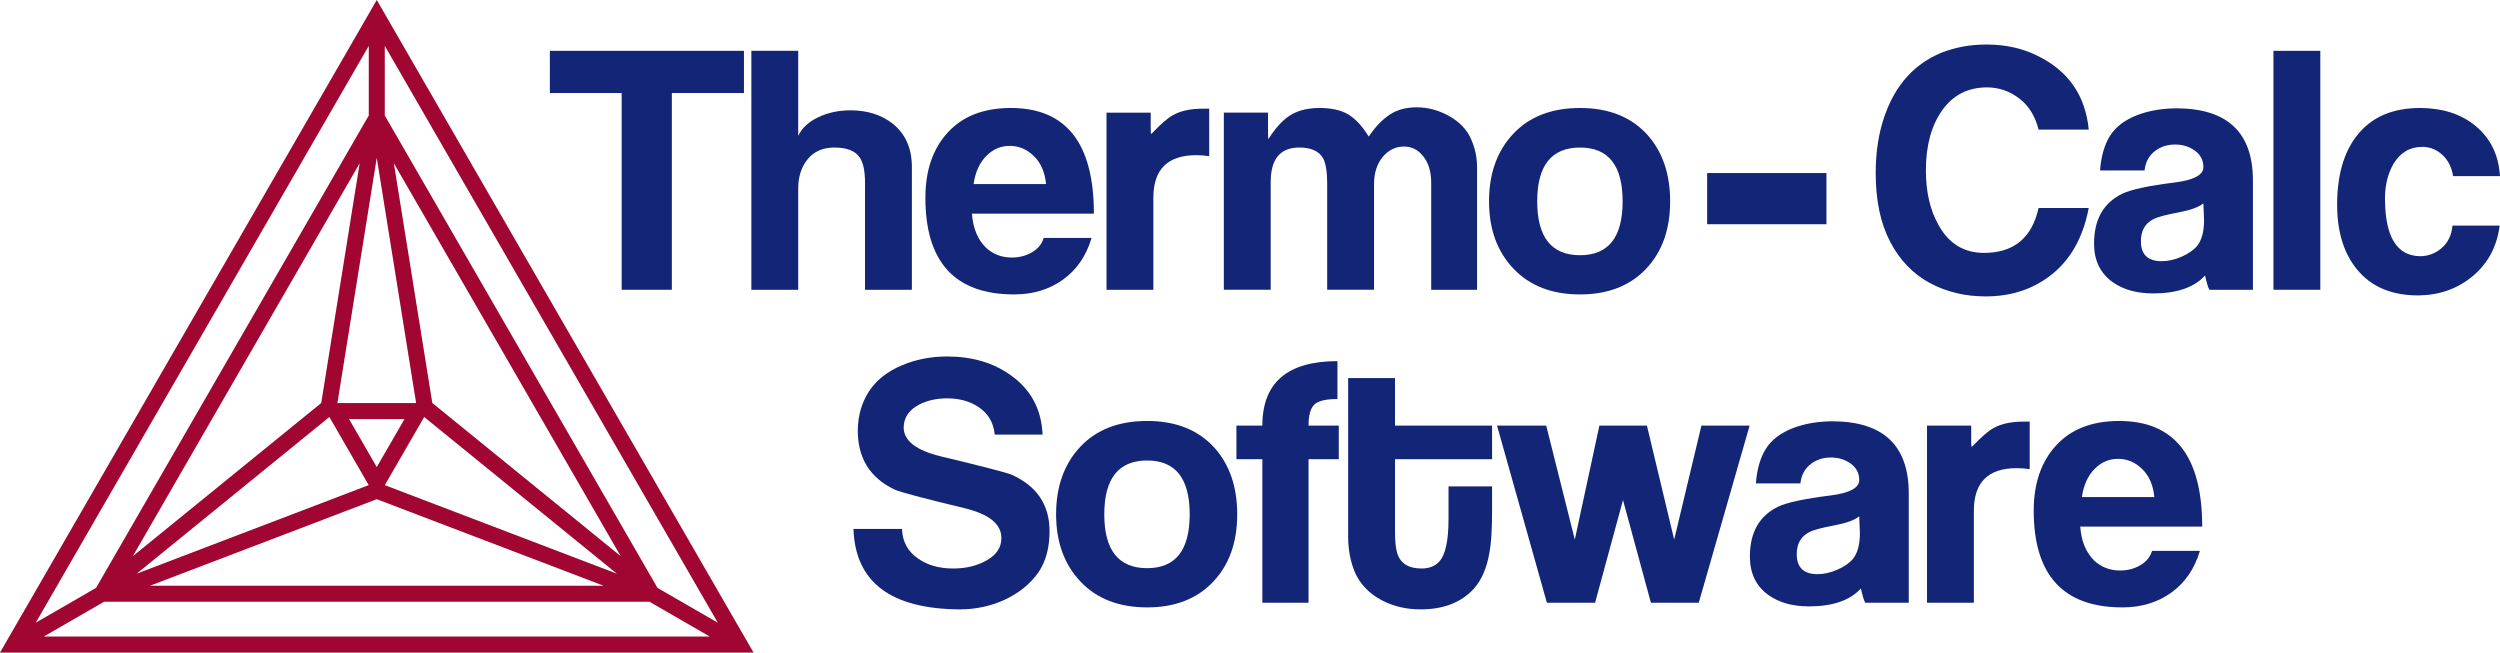
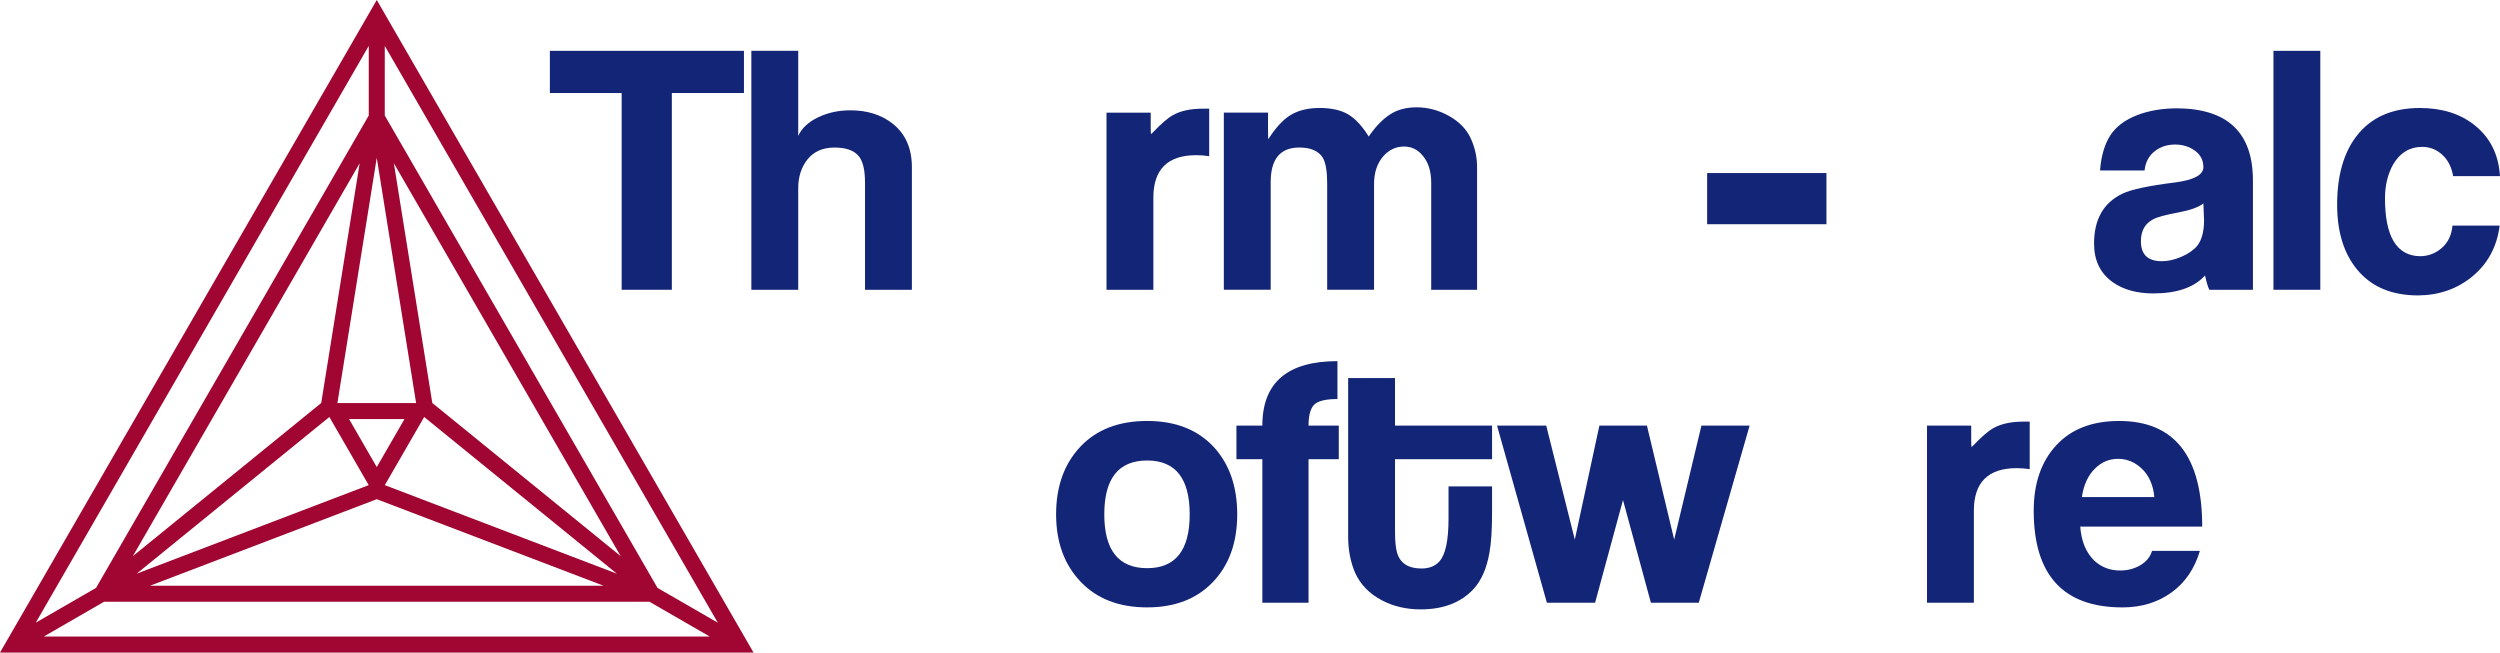
<svg xmlns="http://www.w3.org/2000/svg" id="TCS_Triangle" data-name="TCS Triangle" viewBox="0 0 387.413 101.126">
  <defs>
    <style>
      .cls-1 {
        fill: #132577;
      }

      .cls-2 {
        fill: #a00631;
      }
    </style>
  </defs>
  <path class="cls-1" d="M115.287,14.417h-11.175v30.487h-7.777V14.417h-11.124v-6.54h30.076v6.54Z" />
  <path class="cls-1" d="M141.309,44.904h-7.261v-16.582c0-1.923-.309-3.279-.927-4.068-.721-.928-1.992-1.391-3.811-1.391-1.786,0-3.167.601-4.146,1.803-.979,1.201-1.468,2.712-1.468,4.531v15.707h-7.262V7.877h7.262v13.184c.549-1.201,1.579-2.163,3.09-2.885,1.51-.721,3.175-1.081,4.996-1.081,2.609,0,4.79.688,6.541,2.059,1.991,1.58,2.987,3.829,2.987,6.747v19.003Z" />
-   <path class="cls-1" d="M169.515,33.112h-18.9c.171,2.266.893,4.018,2.163,5.253,1.099,1.03,2.438,1.545,4.017,1.545,1.167,0,2.214-.275,3.142-.824.927-.549,1.527-1.288,1.802-2.215h7.416c-.824,2.781-2.3,4.935-4.429,6.462-2.129,1.529-4.653,2.293-7.571,2.293-9.167,0-13.751-4.996-13.751-14.988,0-4.223,1.159-7.596,3.477-10.119,2.317-2.523,5.57-3.785,9.759-3.785,8.583,0,12.875,5.459,12.875,16.377ZM162.099,28.528c-.172-1.838-.798-3.283-1.88-4.34-1.081-1.055-2.327-1.582-3.734-1.582-1.373,0-2.558.494-3.553,1.48-1.1,1.056-1.786,2.536-2.06,4.441h11.227Z" />
  <path class="cls-1" d="M187.384,24.202c-.688-.102-1.355-.154-2.008-.154-4.429,0-6.644,2.198-6.644,6.592v14.265h-7.262v-27.449h6.85v2.111c0,.791.017,1.185.051,1.185.034-.035.085-.068.155-.103,1.373-1.442,2.438-2.369,3.193-2.781,1.201-.686,2.763-1.029,4.686-1.029h.979v7.363Z" />
  <path class="cls-1" d="M228.893,44.904h-7.106v-16.582c0-1.785-.447-3.193-1.339-4.224-.756-.927-1.718-1.39-2.885-1.39-1.235,0-2.3.498-3.192,1.492-.962,1.1-1.442,2.542-1.442,4.326v16.377h-7.262v-16.479c0-1.855-.224-3.175-.669-3.966-.652-1.063-1.872-1.596-3.656-1.596-2.953,0-4.43,1.785-4.43,5.356v16.685h-7.261v-27.449h6.849v2.627c0,.996.018,1.493.052,1.493,0-.034.017-.068.052-.102,1.063-1.648,2.146-2.833,3.244-3.554,1.236-.79,2.781-1.185,4.636-1.185,1.853,0,3.338.334,4.454,1.004,1.115.67,2.171,1.812,3.167,3.425.996-1.476,2.068-2.6,3.219-3.373,1.15-.772,2.55-1.159,4.197-1.159,1.751,0,3.425.447,5.021,1.34,1.597.892,2.721,2.052,3.373,3.477.652,1.424.979,2.909.979,4.454v19.003Z" />
-   <path class="cls-1" d="M258.815,31.206c0,4.361-1.254,7.854-3.76,10.48-2.507,2.627-5.905,3.941-10.197,3.941-4.36,0-7.802-1.332-10.325-3.992-2.523-2.66-3.785-6.136-3.785-10.429,0-4.325,1.253-7.818,3.76-10.479,2.505-2.66,5.956-3.991,10.351-3.991s7.846,1.357,10.352,4.068c2.403,2.644,3.605,6.111,3.605,10.402ZM251.451,31.206c0-5.561-2.198-8.342-6.593-8.342-4.429,0-6.644,2.78-6.644,8.342,0,5.562,2.215,8.343,6.644,8.343,4.394,0,6.593-2.781,6.593-8.343Z" />
-   <path class="cls-1" d="M323.681,32.237c-1.064,5.596-3.76,9.544-8.086,11.843-2.3,1.236-4.927,1.855-7.879,1.855-3.228,0-6.135-.705-8.719-2.111-2.585-1.408-4.619-3.537-6.103-6.386-1.484-2.85-2.226-6.387-2.226-10.609,0-3.364.478-6.368,1.433-9.012,1.671-4.704,4.575-7.914,8.713-9.631,2.163-.857,4.498-1.287,7.004-1.287,2.953,0,5.596.584,7.932,1.75,4.771,2.336,7.416,6.146,7.931,11.434h-7.776c-.516-2.094-1.52-3.708-3.013-4.842-1.494-1.133-3.15-1.699-4.97-1.699-2.953,0-5.271,1.185-6.953,3.554-1.683,2.369-2.523,5.476-2.523,9.321,0,3.331.652,6.146,1.957,8.446,1.579,2.884,3.932,4.327,7.056,4.327,4.601,0,7.416-2.318,8.446-6.953h7.776Z" />
  <path class="cls-1" d="M349.122,44.904h-6.747c-.206-.377-.43-1.115-.669-2.213-1.683,1.853-4.36,2.779-8.034,2.779-2.541,0-4.635-.582-6.283-1.75-1.923-1.373-2.884-3.365-2.884-5.974,0-3.742,1.459-6.316,4.378-7.725,1.339-.652,4.068-1.236,8.188-1.751,2.917-.378,4.377-1.167,4.377-2.369,0-1.063-.438-1.913-1.313-2.55-.875-.635-1.897-.952-3.063-.952-1.202,0-2.232.327-3.091.979-.961.721-1.511,1.733-1.647,3.038h-6.901c.172-2.231.695-4.033,1.571-5.407.875-1.372,2.291-2.438,4.248-3.192,1.82-.688,3.88-1.031,6.181-1.031,7.793.07,11.691,3.795,11.691,11.176v16.943ZM341.448,31.515c-.718.585-1.981,1.048-3.791,1.391-2.049.378-3.381.739-3.996,1.081-1.263.652-1.895,1.786-1.895,3.399,0,2.059,1.076,3.09,3.228,3.09.989,0,2.014-.232,3.073-.695,1.059-.465,1.861-1.021,2.408-1.673.717-.893,1.076-2.215,1.076-3.967,0-.309-.018-.754-.052-1.338-.035-.584-.052-1.013-.052-1.288Z" />
  <path class="cls-1" d="M359.568,44.904h-7.262V7.877h7.262v37.027Z" />
  <path class="cls-1" d="M387.413,27.292h-7.262c-.24-1.407-.807-2.515-1.699-3.321-.893-.807-1.923-1.211-3.09-1.211-1.923,0-3.417.893-4.481,2.678-.858,1.512-1.288,3.279-1.288,5.305,0,5.906,1.803,8.892,5.408,8.96,1.27,0,2.394-.42,3.373-1.261.979-.841,1.536-2,1.674-3.477h7.312c-.411,3.228-1.794,5.828-4.146,7.802-2.352,1.975-5.176,2.979-8.472,3.014-4.12,0-7.279-1.34-9.476-4.018-2.061-2.506-3.09-5.853-3.09-10.042,0-4.463.995-8,2.986-10.609,2.232-2.918,5.511-4.377,9.837-4.377,3.433,0,6.265.893,8.497,2.678,2.403,1.924,3.708,4.55,3.914,7.88Z" />
-   <path class="cls-1" d="M162.642,82.332c0,2.541-.566,4.652-1.699,6.334-1.271,1.82-3.057,3.262-5.356,4.326-2.163.961-4.446,1.441-6.849,1.441-10.712-.068-16.206-4.223-16.48-12.463h7.519c.068,1.992.923,3.537,2.566,4.635,1.437.996,3.233,1.494,5.39,1.494,1.984,0,3.721-.428,5.21-1.285,1.489-.857,2.233-1.988,2.233-3.394.034-2.193-1.884-3.754-5.754-4.68-6.406-1.541-10.003-2.502-10.79-2.879-3.837-1.816-5.738-4.902-5.704-9.256.034-2.227.609-4.207,1.725-5.938,1.115-1.73,2.807-3.076,5.073-4.037,2.163-.926,4.514-1.389,7.056-1.389,3.879,0,7.175.979,9.888,2.936,3.09,2.199,4.721,5.254,4.893,9.168h-7.416c-.172-1.855-1.013-3.279-2.523-4.275-1.339-.893-2.953-1.338-4.841-1.338-1.648,0-3.108.326-4.378.979-1.545.824-2.335,1.99-2.369,3.502,0,2.094,1.952,3.603,5.857,4.531,6.577,1.578,10.208,2.523,10.894,2.832,3.904,1.752,5.857,4.67,5.857,8.756Z" />
  <path class="cls-1" d="M191.726,79.705c0,4.359-1.254,7.854-3.76,10.48-2.506,2.627-5.905,3.939-10.196,3.939-4.361,0-7.802-1.33-10.326-3.992-2.523-2.66-3.785-6.137-3.785-10.428,0-4.326,1.252-7.818,3.759-10.48,2.506-2.66,5.957-3.99,10.352-3.99,4.394,0,7.845,1.355,10.351,4.068,2.404,2.643,3.606,6.111,3.606,10.402ZM184.362,79.705c0-5.562-2.197-8.344-6.592-8.344-4.429,0-6.644,2.781-6.644,8.344s2.214,8.342,6.644,8.342c4.394,0,6.592-2.779,6.592-8.342Z" />
  <path class="cls-1" d="M207.464,71.156h-4.686v22.248h-7.158v-22.248h-4.017v-5.201h4.017c0-6.66,3.88-9.99,11.639-9.99v5.871c-1.819,0-3.022.291-3.604.875-.584.584-.876,1.664-.876,3.244h4.686v5.201Z" />
  <path class="cls-1" d="M231.217,79.447c0,2.713-.138,4.789-.412,6.232-.412,2.367-1.219,4.223-2.42,5.561-1.957,2.129-4.704,3.193-8.24,3.193-2.197,0-4.189-.463-5.975-1.391-1.956-1.029-3.347-2.453-4.171-4.273-.721-1.682-1.082-3.555-1.082-5.613v-24.566h7.262v7.365h15.038v5.201h-15.038v11.277c0,1.408.104,2.473.31,3.193.476,1.649,1.739,2.473,3.786,2.473,1.193,0,2.114-.361,2.763-1.082.955-1.029,1.434-3.244,1.434-6.643v-4.996h6.746v4.068Z" />
  <path class="cls-1" d="M271.129,65.955l-7.88,27.449h-7.416l-4.325-15.914-4.326,15.914h-7.468l-7.725-27.449h7.622l4.429,17.664,3.811-17.664h7.365l4.223,17.664,4.223-17.664h7.468Z" />
-   <path class="cls-1" d="M295.789,93.404h-6.747c-.206-.377-.43-1.115-.669-2.215-1.683,1.853-4.36,2.781-8.034,2.781-2.541,0-4.635-.584-6.283-1.752-1.923-1.373-2.884-3.363-2.884-5.973,0-3.742,1.459-6.318,4.378-7.727,1.339-.65,4.068-1.234,8.188-1.75,2.917-.377,4.377-1.168,4.377-2.369,0-1.065-.438-1.914-1.313-2.549-.875-.635-1.897-.953-3.063-.953-1.202,0-2.232.326-3.091.979-.961.721-1.511,1.734-1.647,3.039h-6.901c.172-2.232.695-4.035,1.571-5.408.875-1.373,2.291-2.438,4.248-3.193,1.82-.685,3.88-1.029,6.181-1.029,7.793.068,11.691,3.795,11.691,11.176v16.943ZM288.115,80.014c-.718.584-1.981,1.047-3.791,1.391-2.049.379-3.381.738-3.996,1.082-1.263.652-1.895,1.785-1.895,3.398,0,2.061,1.076,3.09,3.228,3.09.989,0,2.014-.232,3.073-.695,1.059-.463,1.861-1.022,2.408-1.674.717-.892,1.076-2.215,1.076-3.965,0-.309-.017-.756-.052-1.34-.035-.582-.052-1.012-.052-1.287Z" />
  <path class="cls-1" d="M314.534,72.701c-.688-.103-1.357-.154-2.009-.154-4.429,0-6.644,2.197-6.644,6.592v14.266h-7.261v-27.449h6.849v2.111c0,.789.018,1.184.052,1.184.034-.033.086-.068.154-.102,1.373-1.443,2.438-2.369,3.193-2.781,1.201-.688,2.764-1.031,4.687-1.031h.979v7.365Z" />
  <path class="cls-1" d="M341.263,81.609h-18.9c.172,2.268.893,4.018,2.163,5.254,1.099,1.029,2.438,1.545,4.017,1.545,1.167,0,2.215-.274,3.142-.824.928-.549,1.527-1.287,1.803-2.215h7.416c-.824,2.781-2.301,4.938-4.429,6.465-2.13,1.527-4.653,2.291-7.57,2.291-9.167,0-13.751-4.996-13.751-14.986,0-4.223,1.159-7.596,3.477-10.119s5.57-3.785,9.759-3.785c8.583,0,12.875,5.459,12.875,16.375ZM333.847,77.027c-.172-1.838-.798-3.285-1.88-4.34-1.081-1.055-2.326-1.582-3.733-1.582-1.374,0-2.558.492-3.554,1.478-1.099,1.057-1.785,2.537-2.06,4.443h11.227Z" />
  <path class="cls-1" d="M264.549,26.816h18.487v7.931h-18.487v-7.931Z" />
  <path class="cls-2" d="M58.386,0l58.386,101.126H0L58.386,0ZM109.993,98.645l-9.342-5.393H16.12l-9.342,5.393h103.215ZM57.145,17.897V7.111L5.538,96.497l9.342-5.393L57.145,17.897ZM101.892,91.105l9.342,5.393L59.626,7.111v10.787l42.266,73.207ZM58.386,72.38l4.297-7.442h-8.594l4.297,7.442ZM49.779,62.449l5.958-37.151-35.152,60.887,29.194-23.735ZM96.186,86.184L61.034,25.298l5.959,37.151,29.194,23.735ZM23.233,90.77h70.306l-35.153-13.413-35.153,13.413ZM65.731,64.619l-6.098,10.56,35.961,13.723-29.863-24.282ZM57.137,75.179l-6.097-10.56-29.863,24.282,35.96-13.723ZM52.288,62.457h12.195l-6.098-38.005-6.098,38.005Z" />
</svg>